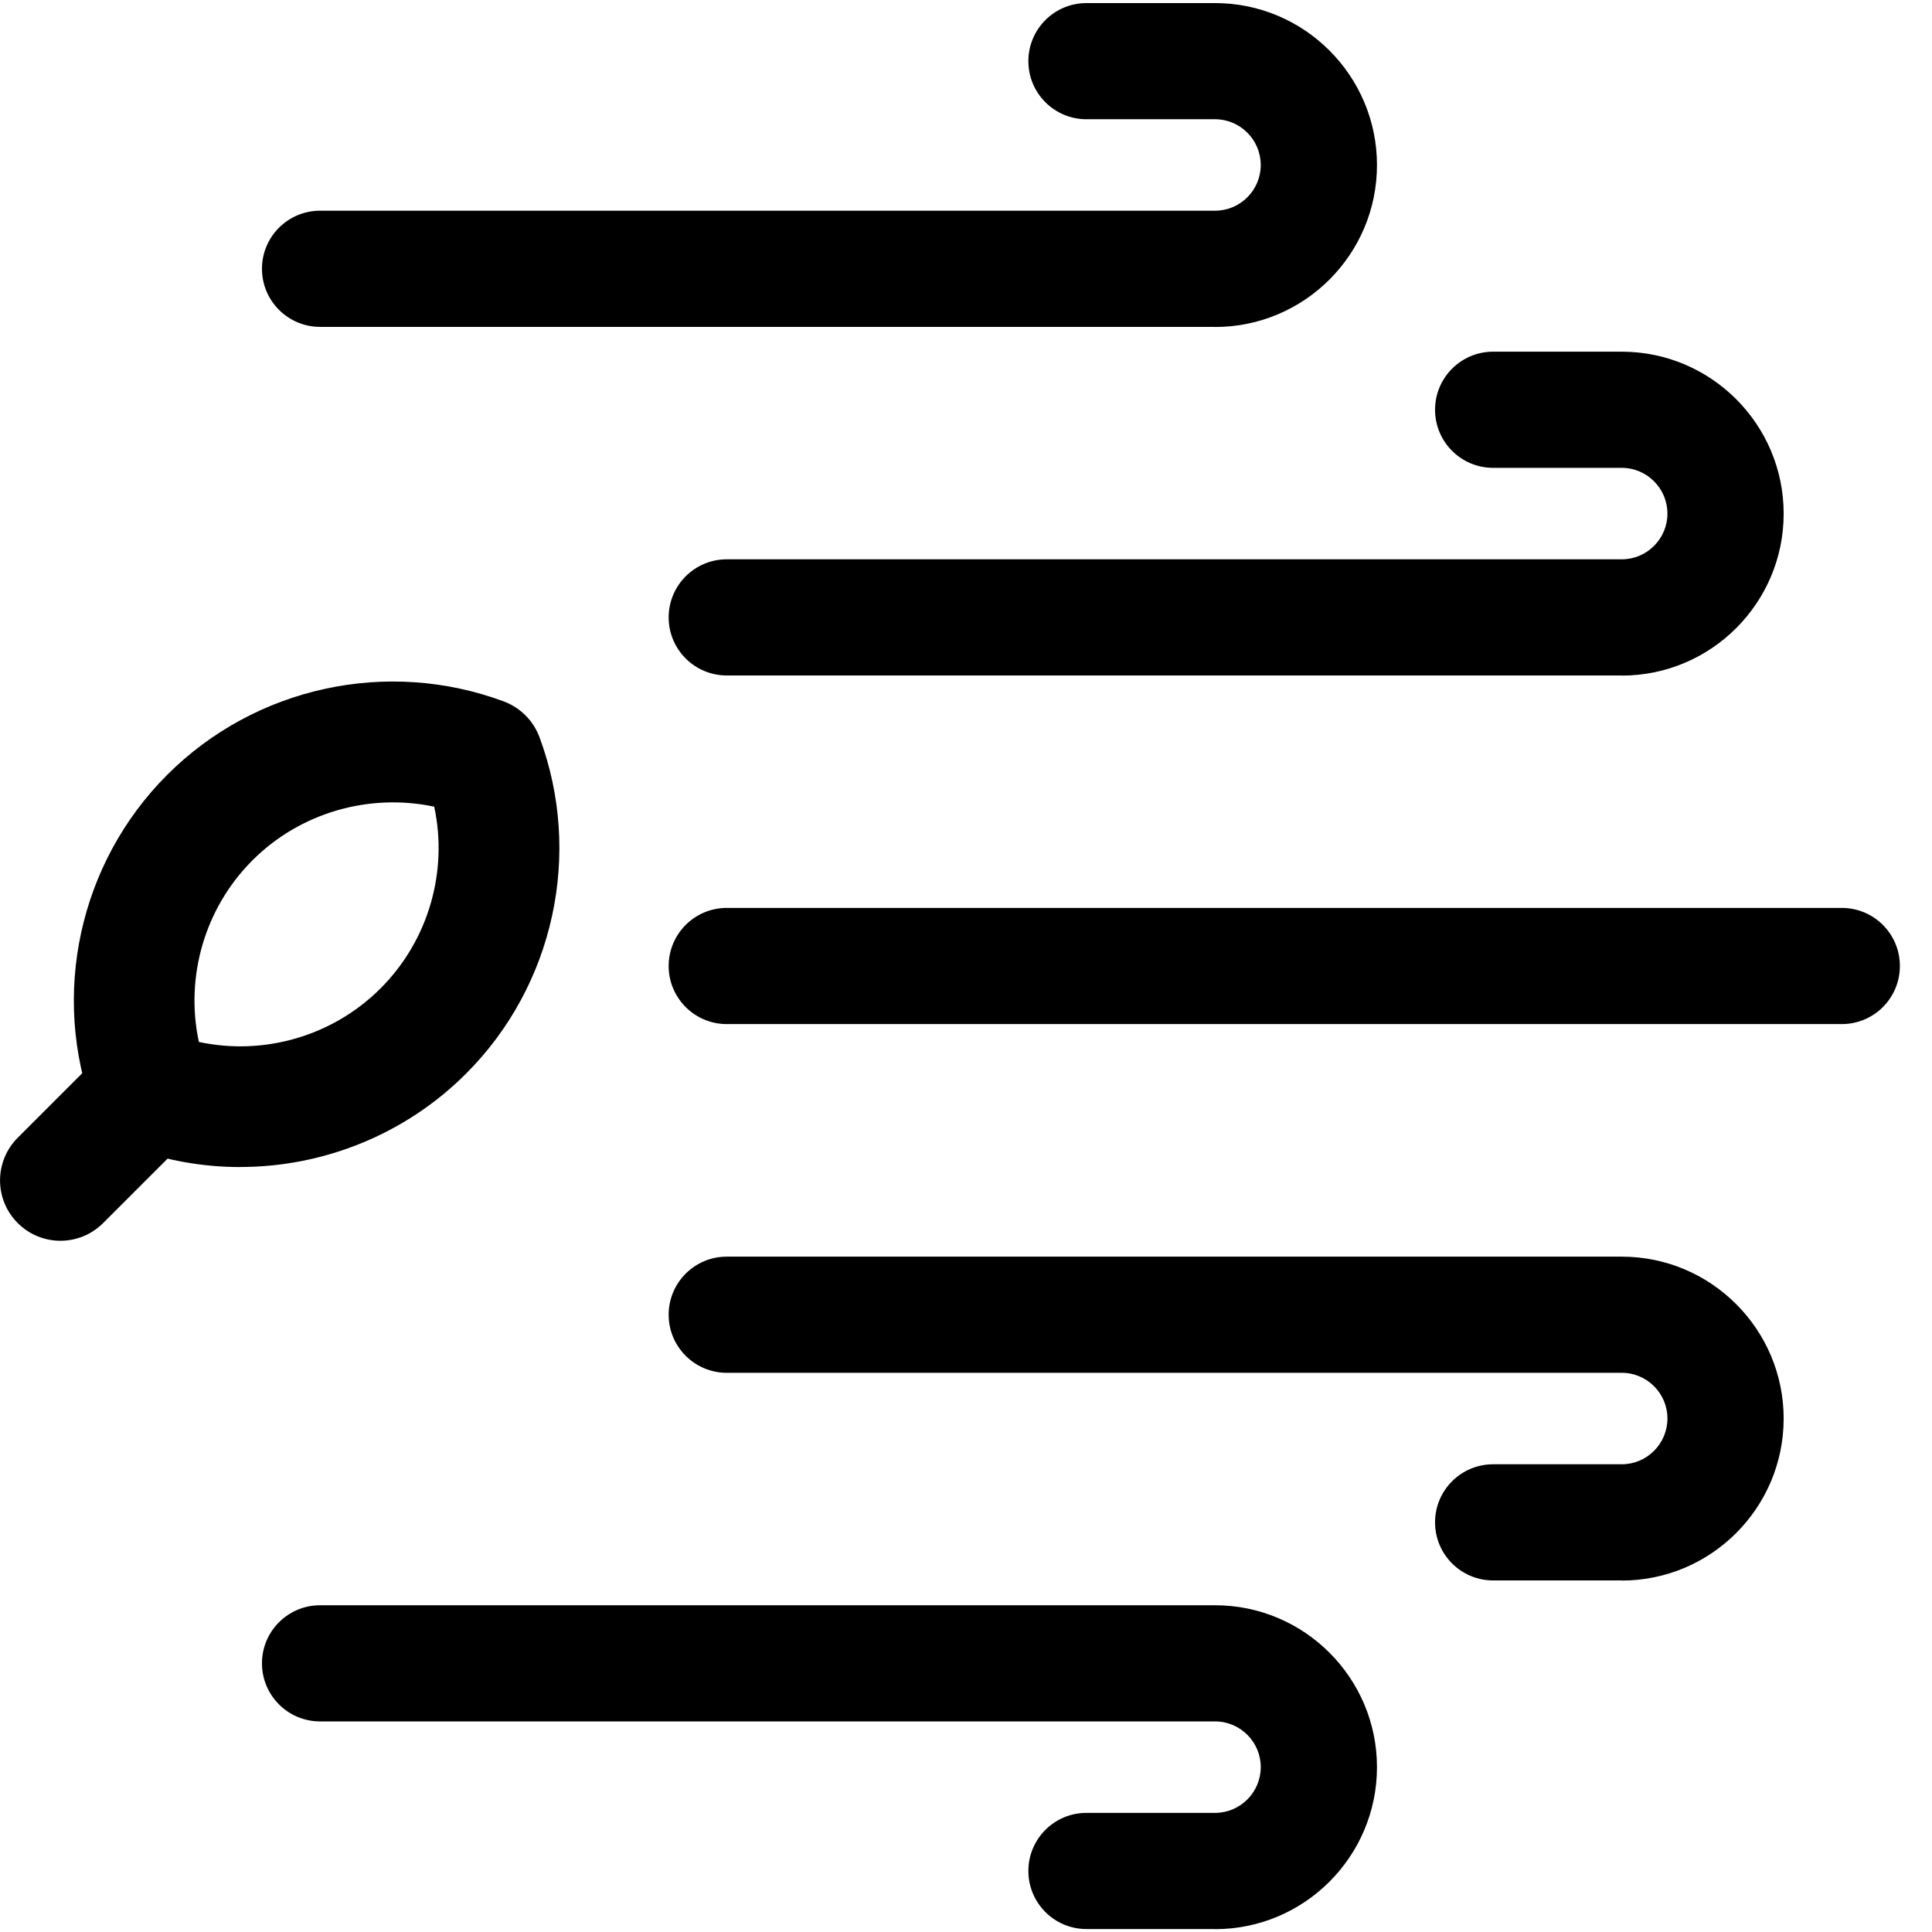
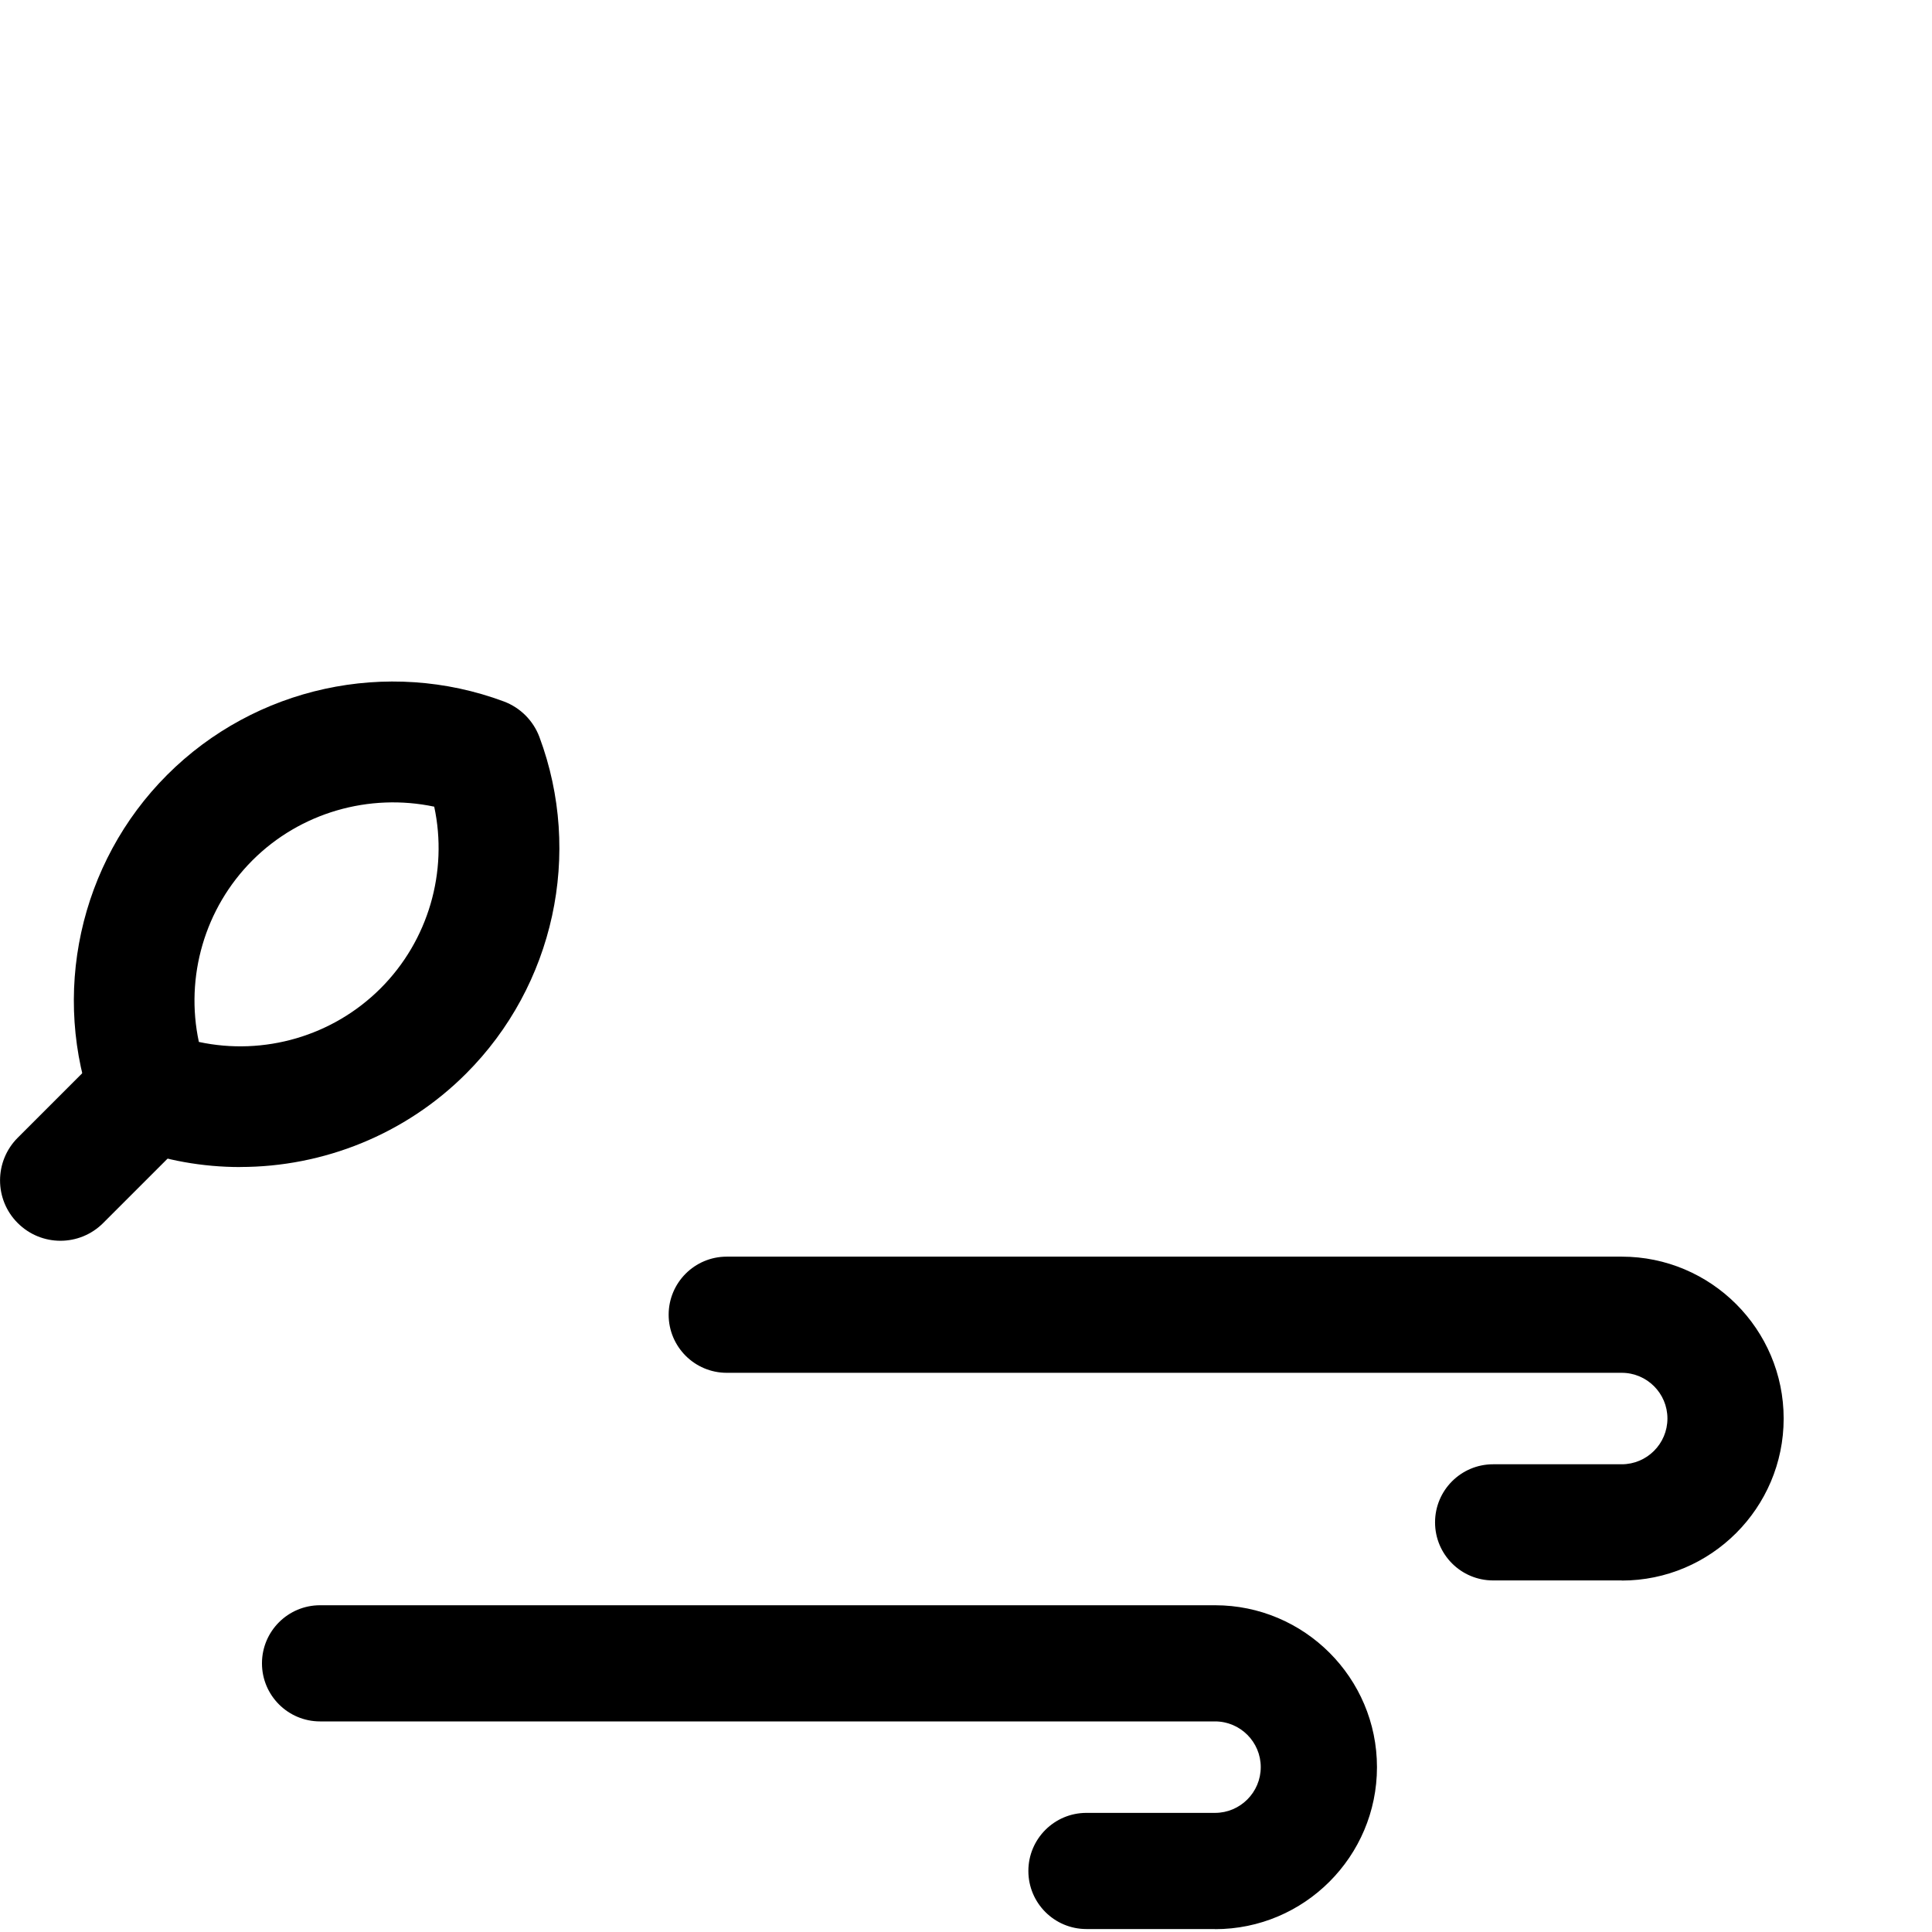
<svg xmlns="http://www.w3.org/2000/svg" id="line" height="512" viewBox="0 0 32 32" width="512">
  <path d="m3.979 19.33c-.618 0-1.24-.108-1.838-.332-.272-.102-.485-.316-.587-.587-.72-1.93-.243-4.119 1.215-5.577 1.458-1.458 3.646-1.935 5.578-1.215.271.102.485.316.587.587.72 1.93.244 4.119-1.215 5.577-1.006 1.007-2.362 1.546-3.74 1.546zm-.684-2.072c1.076.231 2.216-.095 3.009-.888.793-.793 1.119-1.934.888-3.009-1.075-.227-2.216.095-3.01.888-.793.793-1.119 1.934-.888 3.009z" />
  <path d="m1.001 20.551c-.256 0-.512-.098-.707-.293-.391-.39-.391-1.023 0-1.414l1.492-1.492c.39-.391 1.023-.391 1.414 0 .391.39.391 1.023 0 1.414l-1.492 1.492c-.195.195-.451.293-.707.293z" />
-   <path d="m30.506 16.962h-18.469c-.531 0-.962-.431-.962-.962s.431-.962.962-.962h18.469c.532 0 .962.431.962.962s-.43.962-.962.962z" />
-   <path d="m26.861 11.188h-14.824c-.531 0-.962-.431-.962-.962s.431-.962.962-.962h14.824c.417 0 .757-.34.757-.757s-.34-.758-.757-.758h-2.13c-.532 0-.962-.431-.962-.962s.43-.962.962-.962h2.13c1.479 0 2.682 1.203 2.682 2.683s-1.203 2.682-2.682 2.682z" />
-   <path d="m20.125 5.414h-14.824c-.531 0-.962-.431-.962-.962s.431-.962.962-.962h14.824c.417 0 .757-.34.757-.757s-.34-.758-.757-.758h-2.13c-.532 0-.962-.431-.962-.962s.43-.962.962-.962h2.13c1.479 0 2.682 1.203 2.682 2.683s-1.203 2.682-2.682 2.682z" />
  <path d="m26.861 26.177h-2.13c-.532 0-.962-.431-.962-.962s.43-.962.962-.962h2.13c.417 0 .757-.34.757-.758s-.34-.757-.757-.757h-14.824c-.531 0-.962-.431-.962-.962s.431-.962.962-.962h14.824c1.479 0 2.682 1.203 2.682 2.682s-1.203 2.683-2.682 2.683z" />
  <path d="m20.125 31.951h-2.13c-.532 0-.962-.431-.962-.962s.43-.962.962-.962h2.13c.417 0 .757-.34.757-.758s-.34-.757-.757-.757h-14.824c-.531 0-.962-.431-.962-.962s.431-.962.962-.962h14.824c1.479 0 2.682 1.203 2.682 2.682s-1.203 2.683-2.682 2.683z" />
</svg>